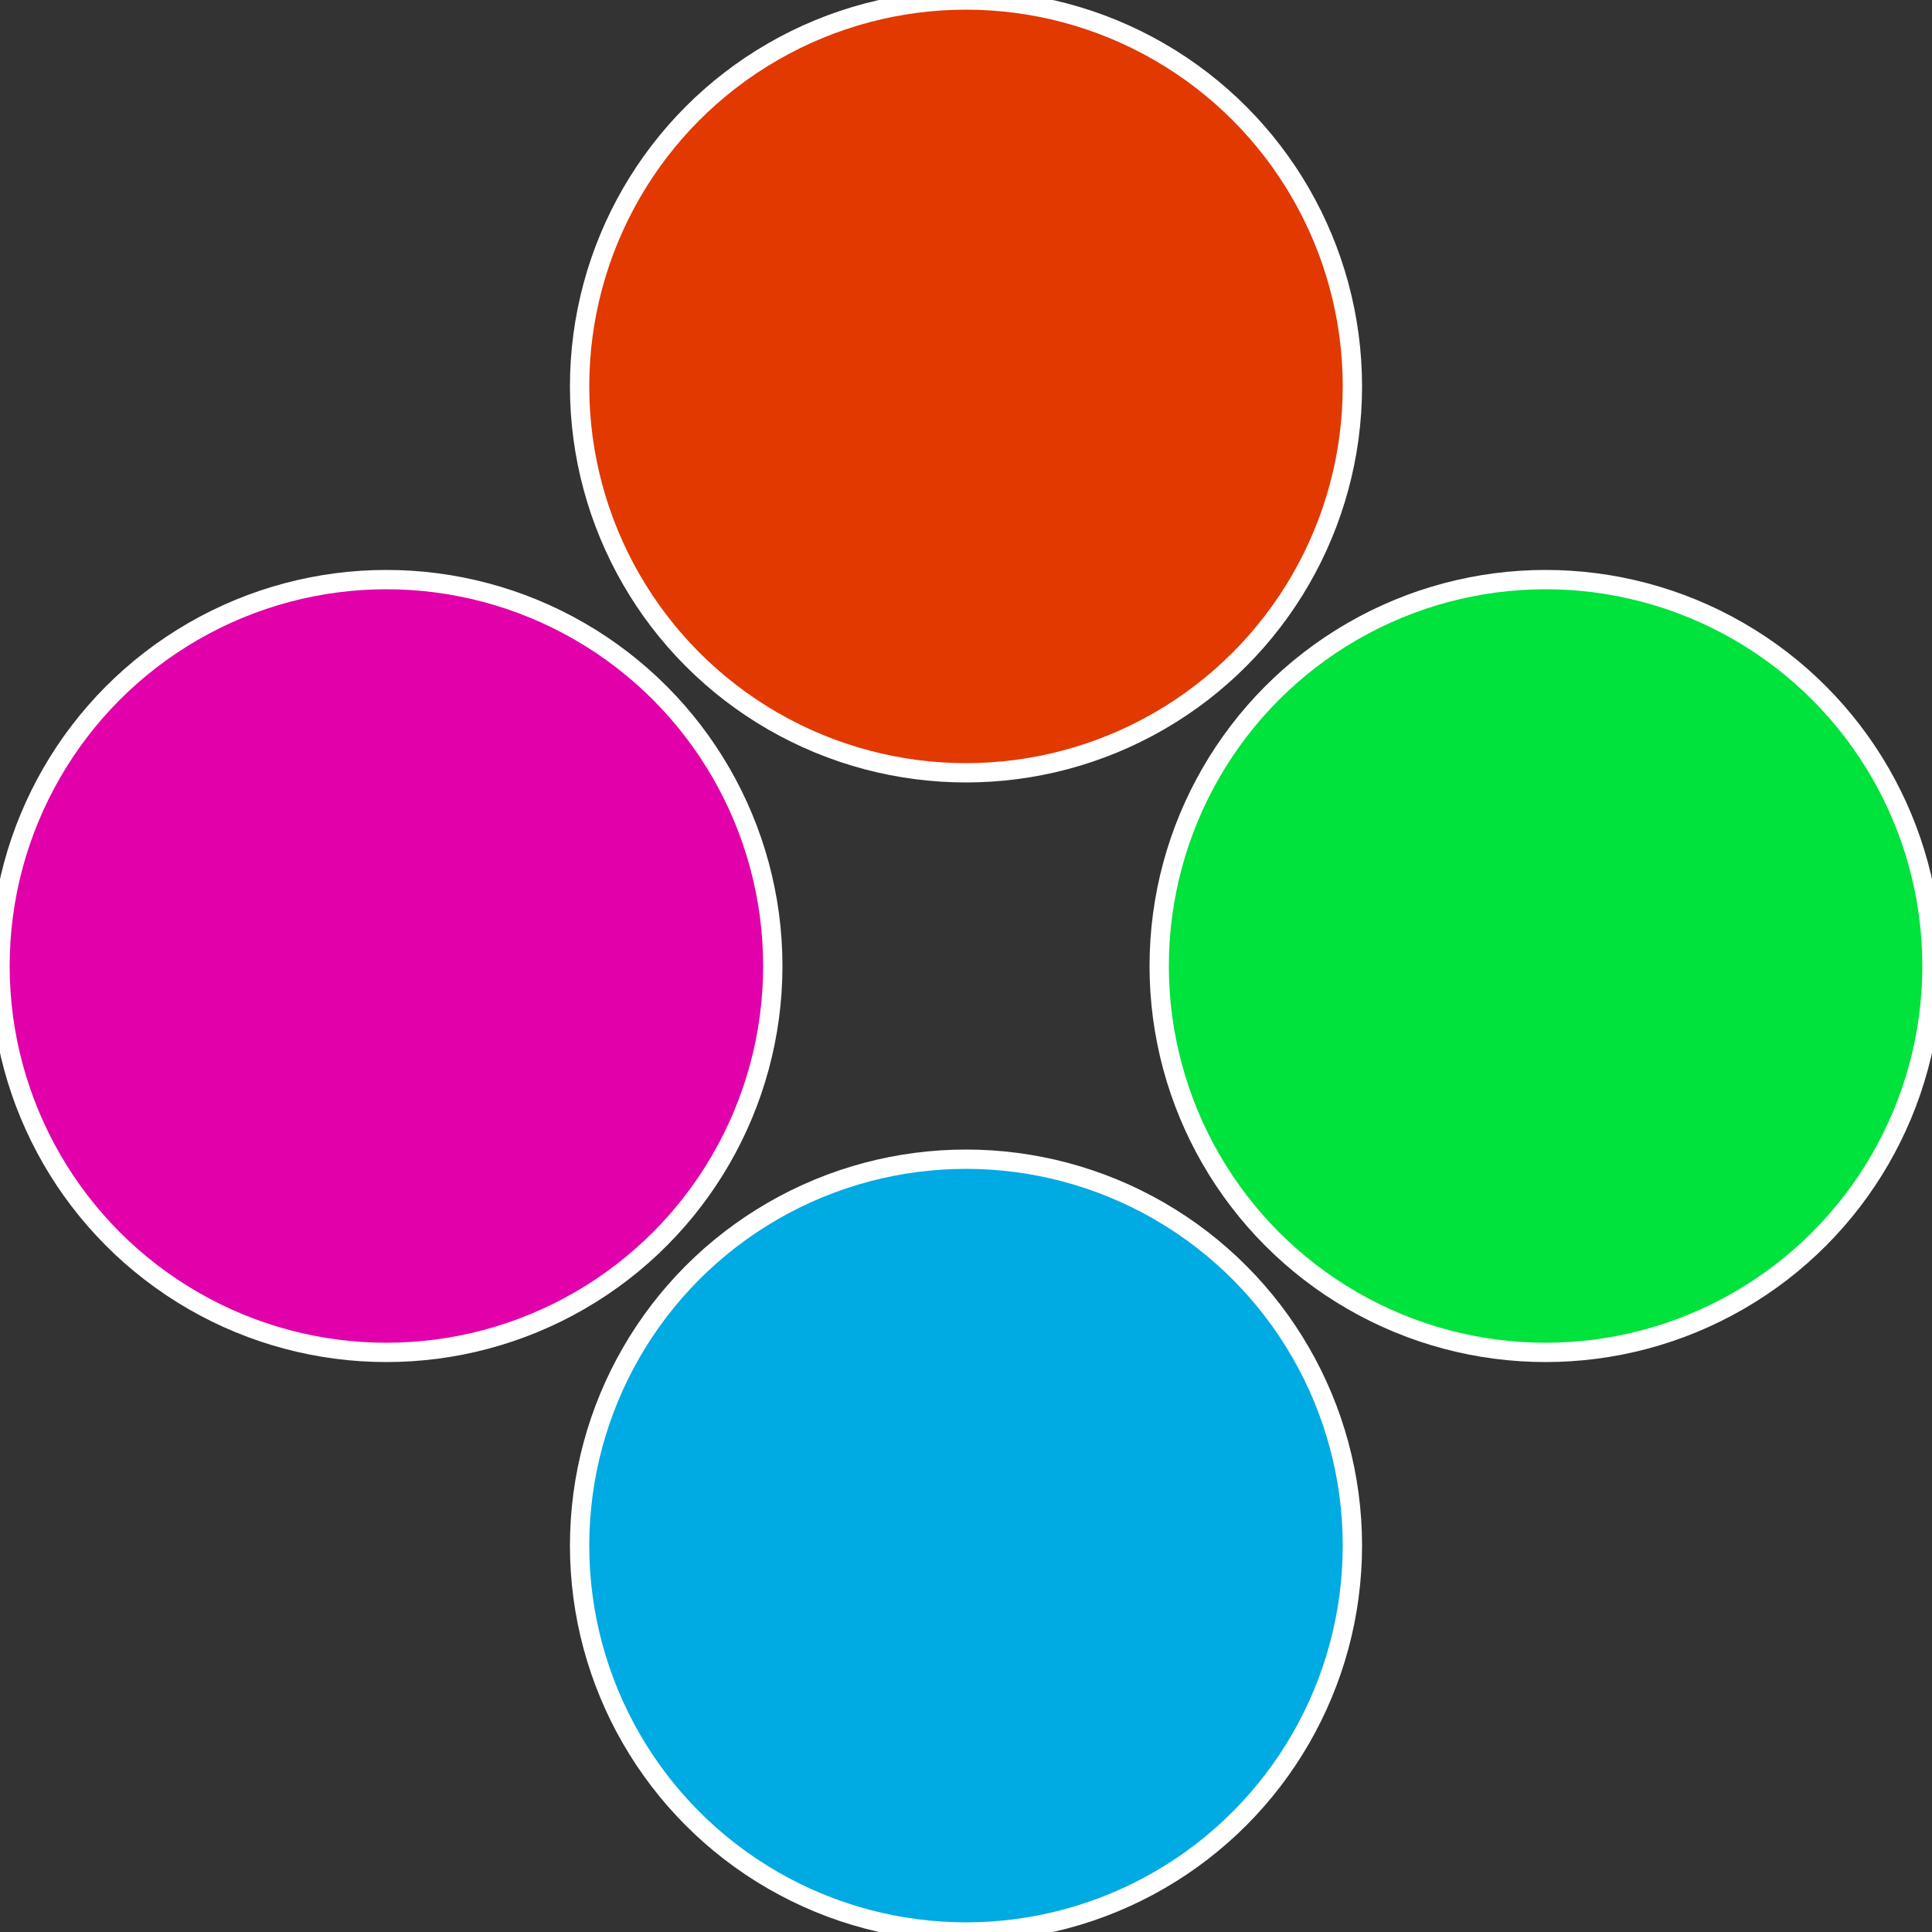
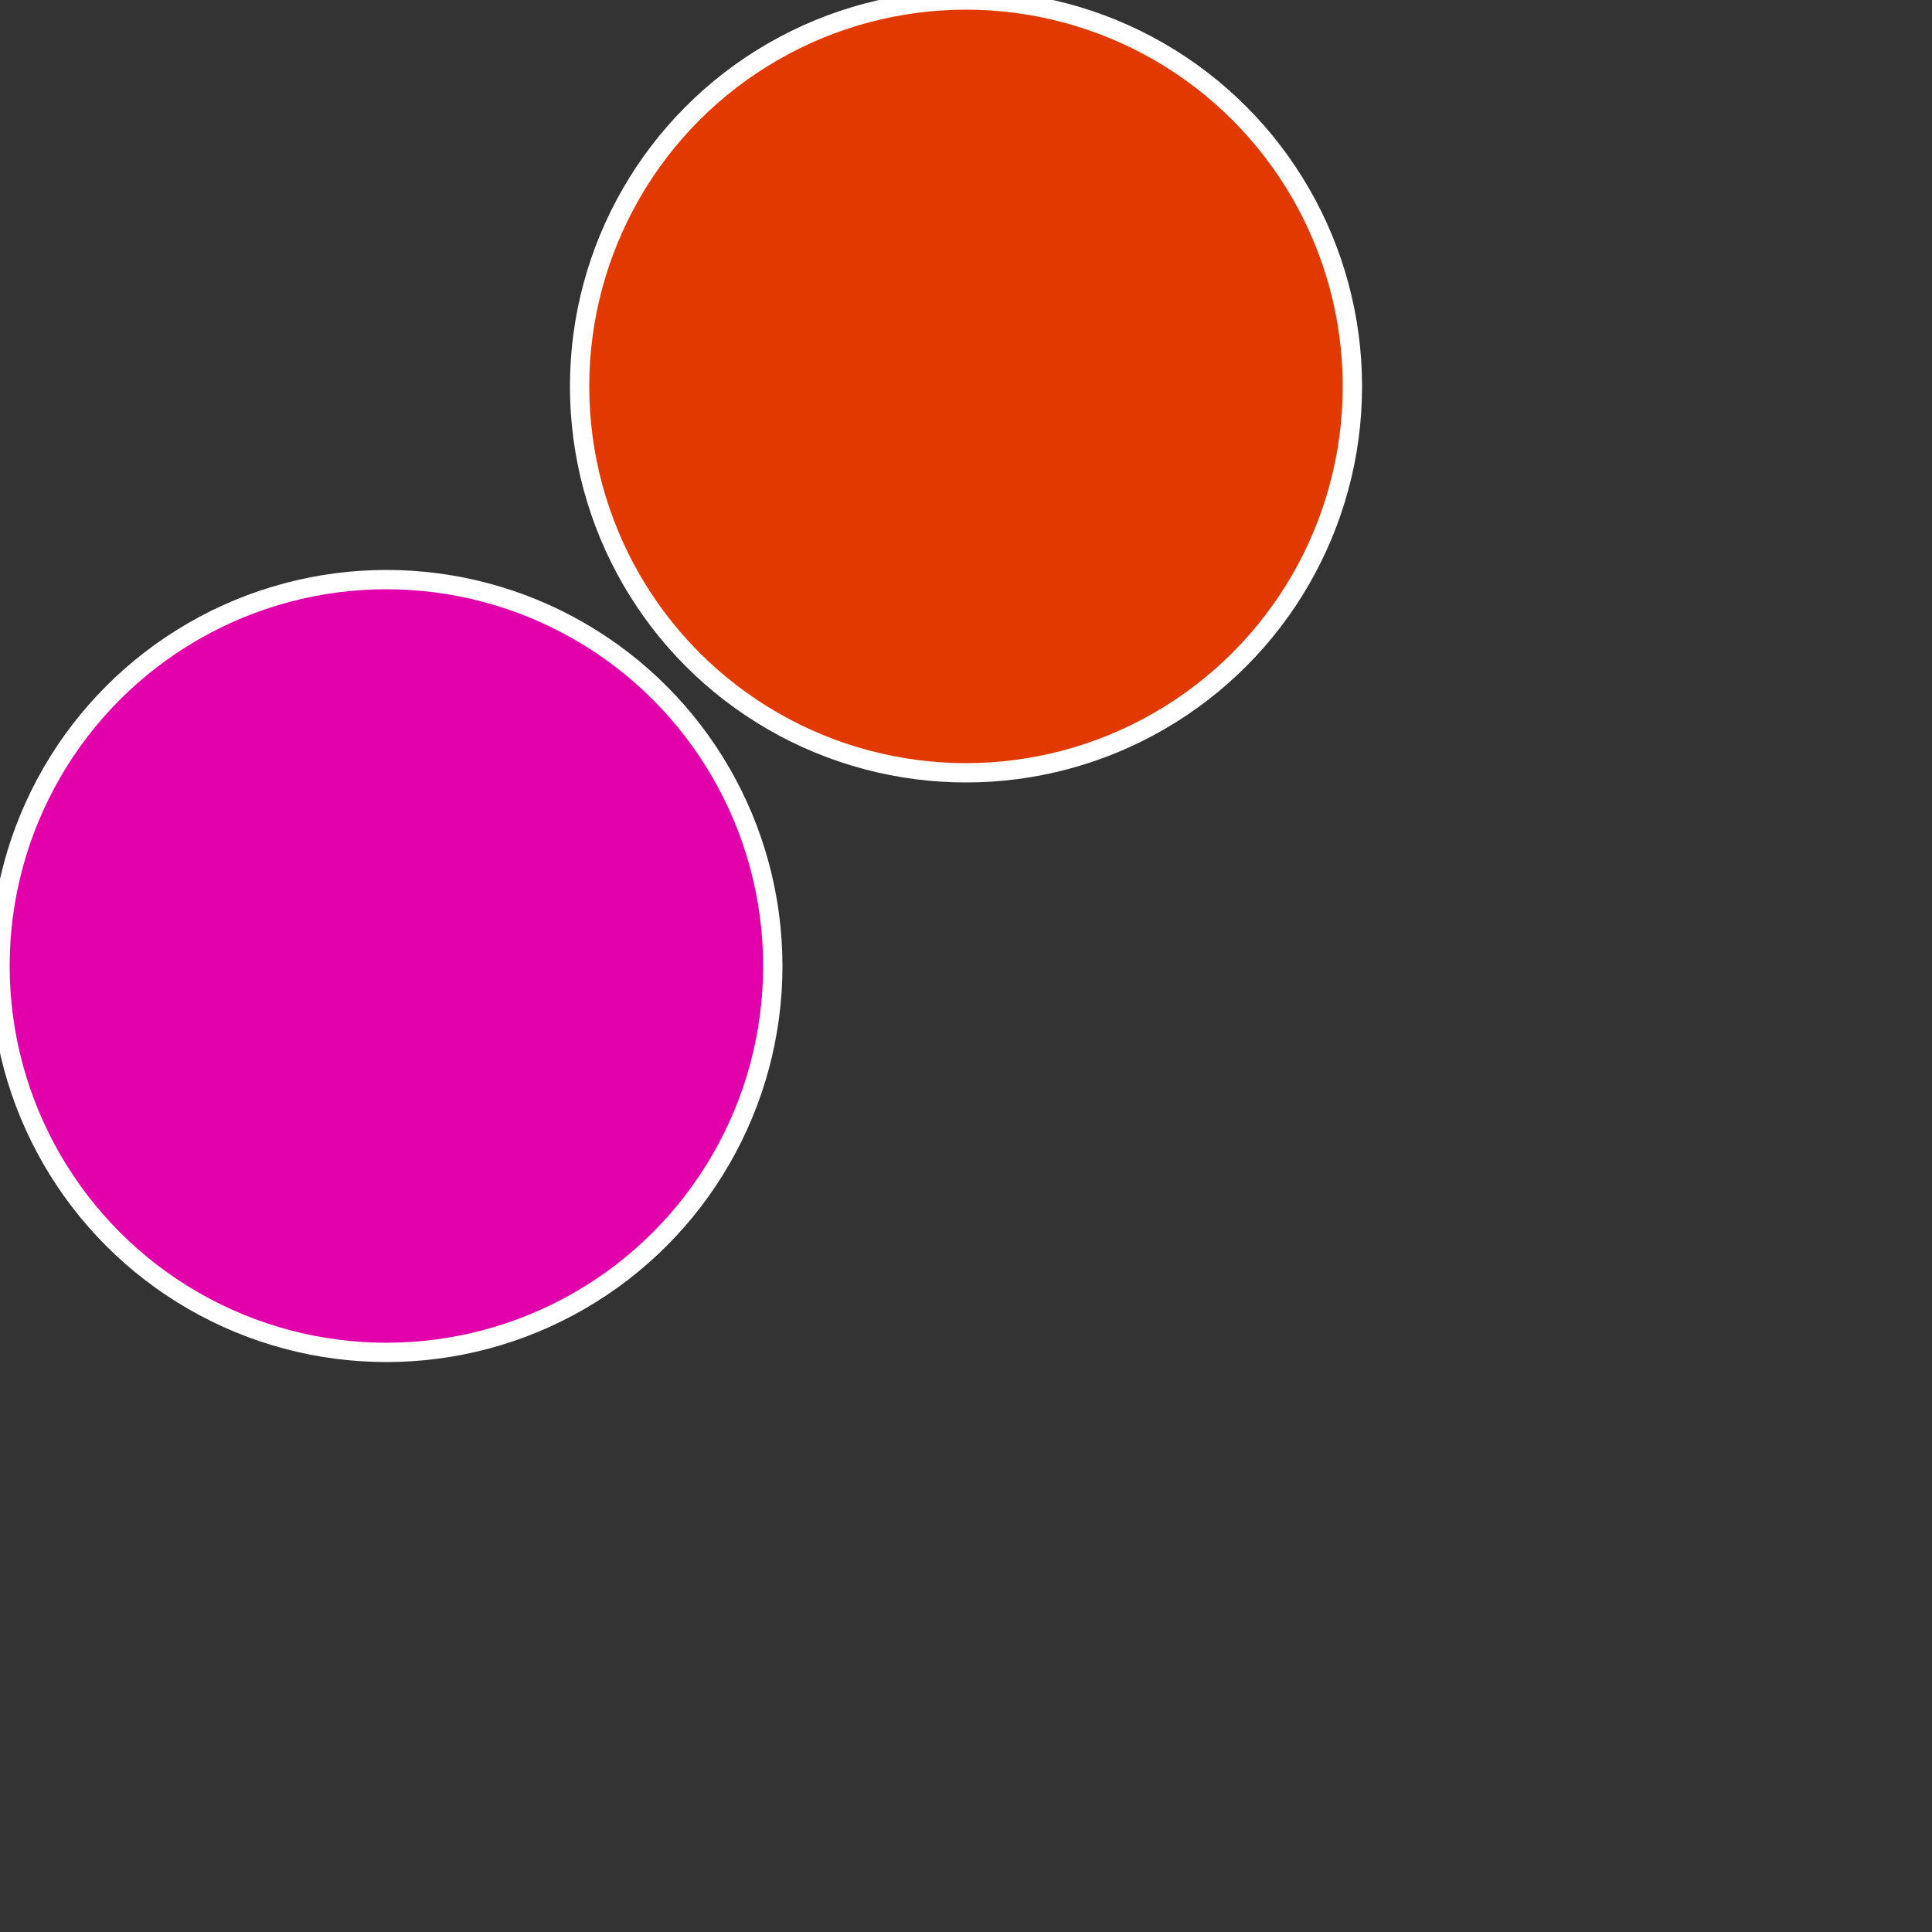
<svg xmlns="http://www.w3.org/2000/svg" width="500" height="500" viewBox="-1 -1 2 2">
  <rect x="-1" y="-1" width="2" height="2" fill="#333333" stroke="none" />
-   <circle cx="0.6" cy="0" r="0.4" fill="#00e23c" stroke="#fff" stroke-width="1%" />
-   <circle cx="3.6739403974421E-17" cy="0.6" r="0.4" fill="#00aae2" stroke="#fff" stroke-width="1%" />
  <circle cx="-0.6" cy="7.3478807948841E-17" r="0.4" fill="#e200aa" stroke="#fff" stroke-width="1%" />
  <circle cx="-1.1021821192326E-16" cy="-0.6" r="0.4" fill="#e23900" stroke="#fff" stroke-width="1%" />
</svg>